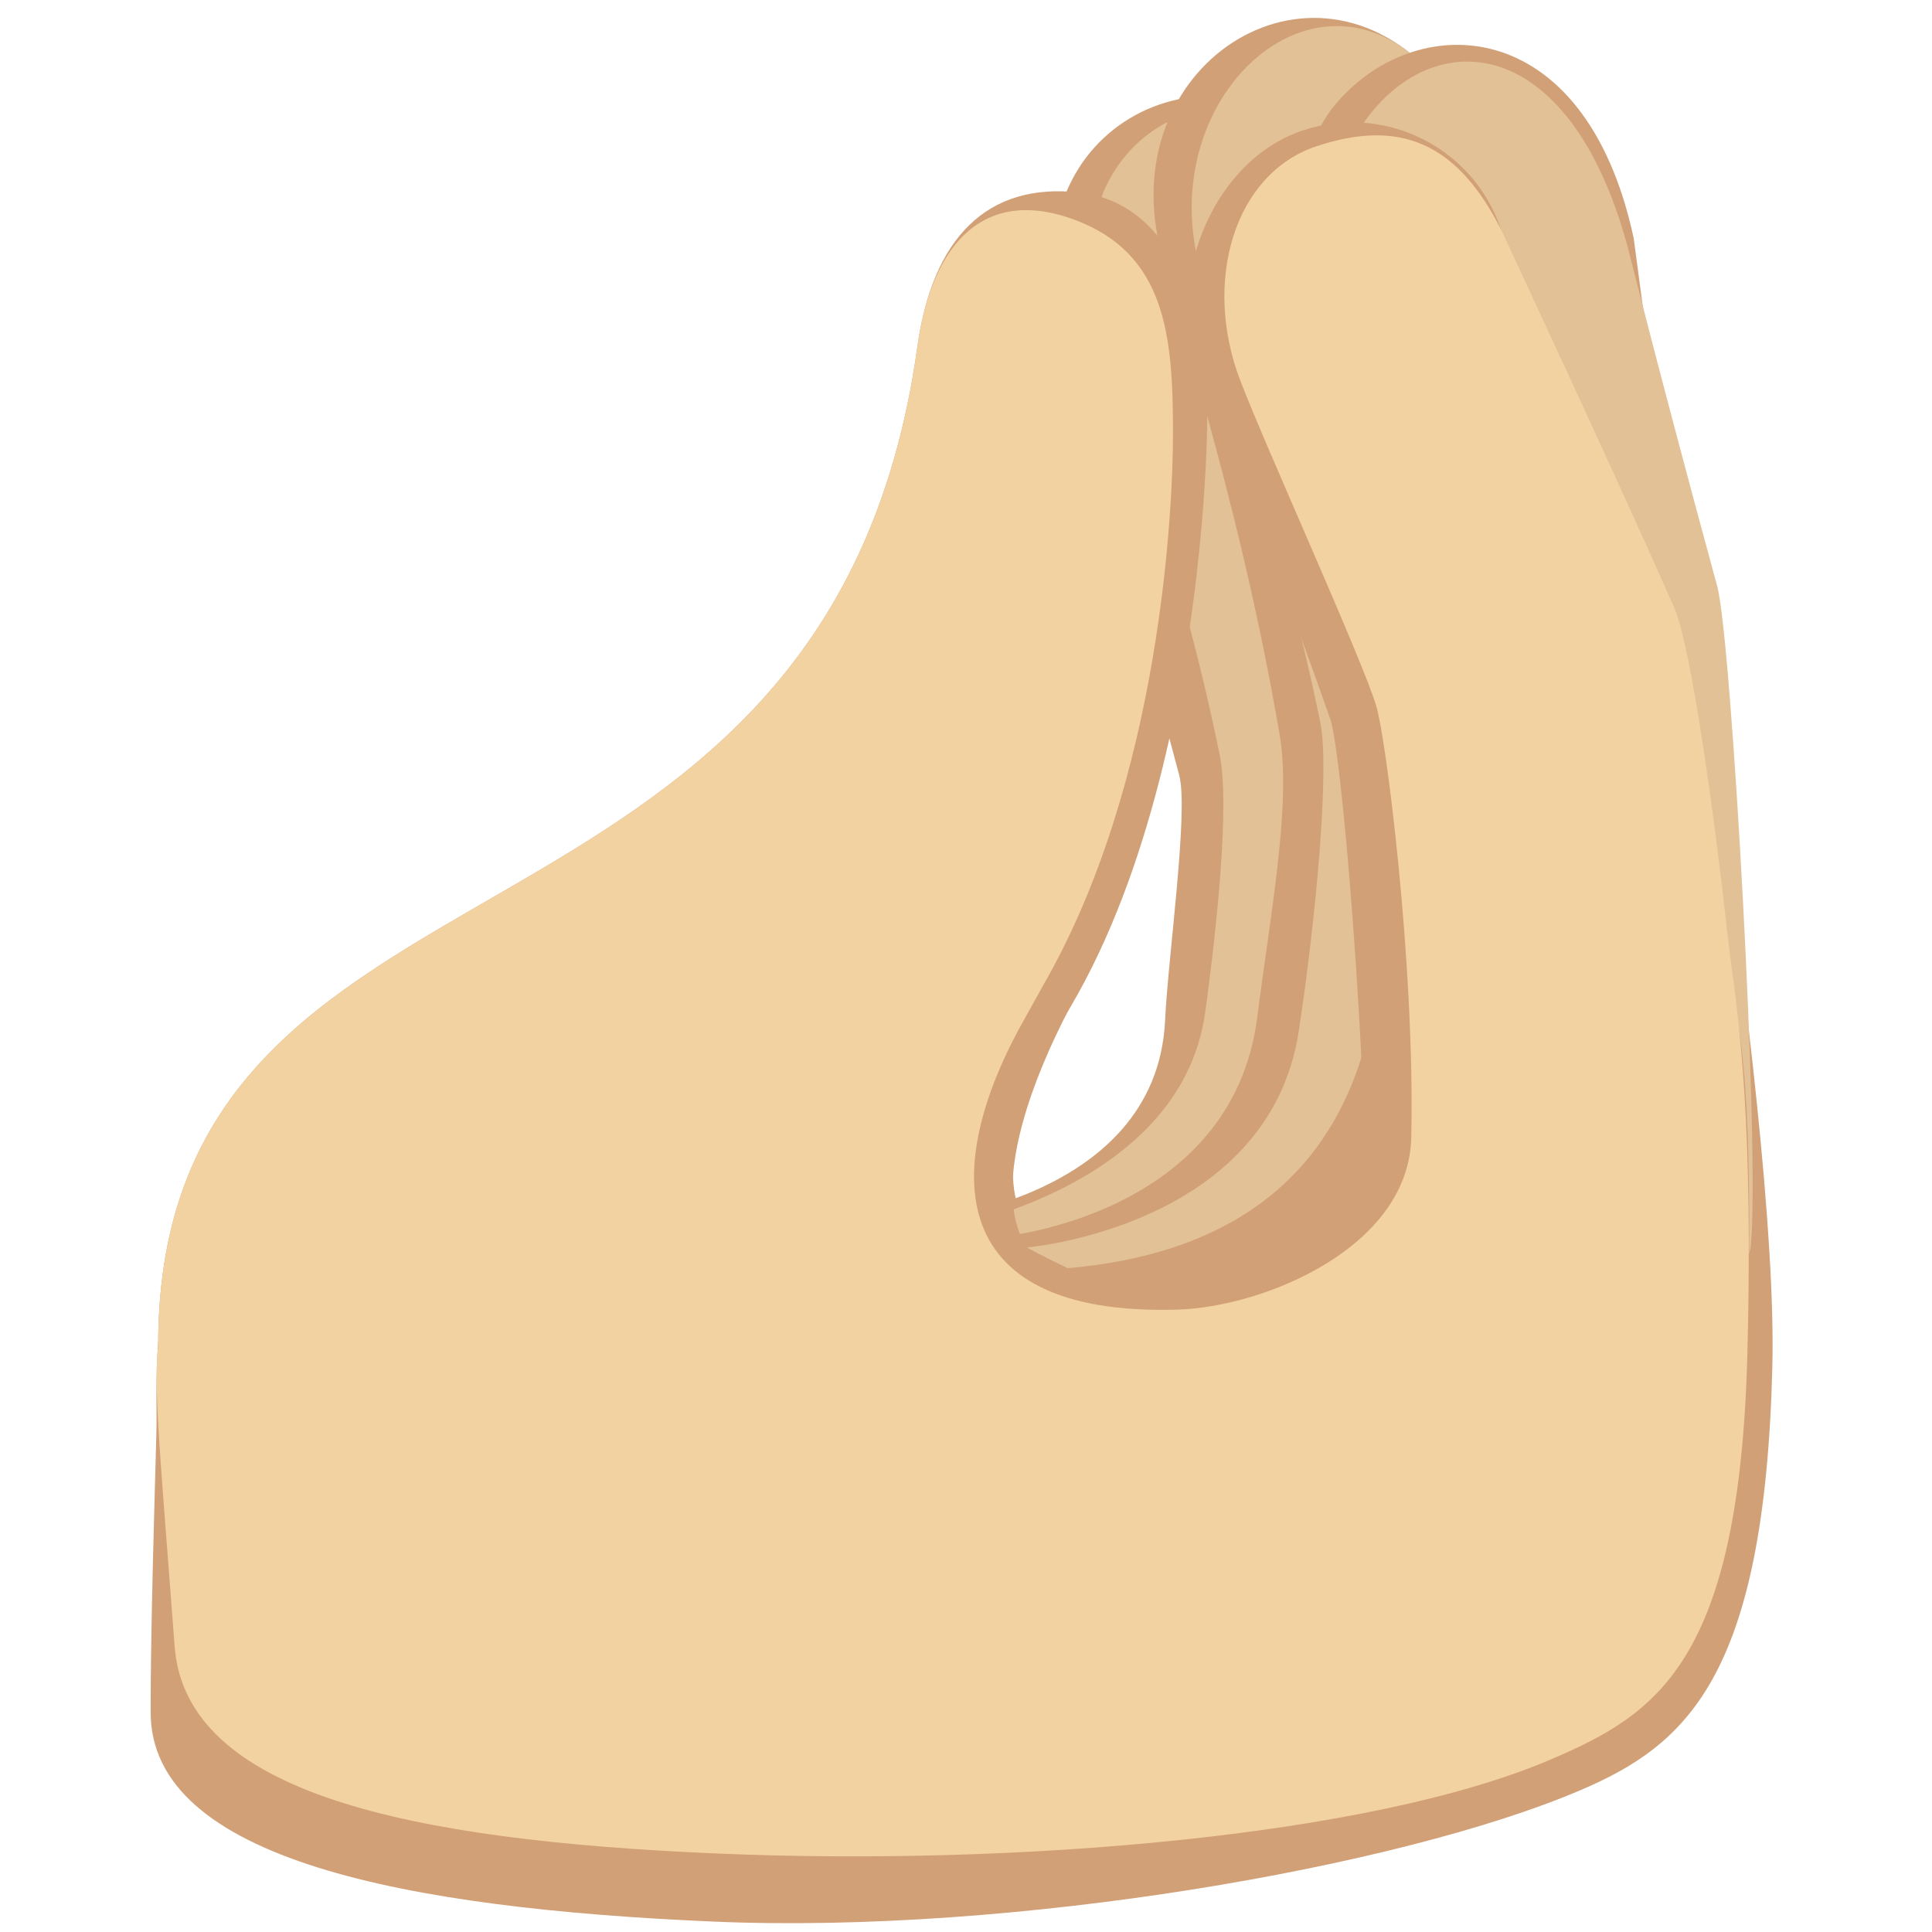
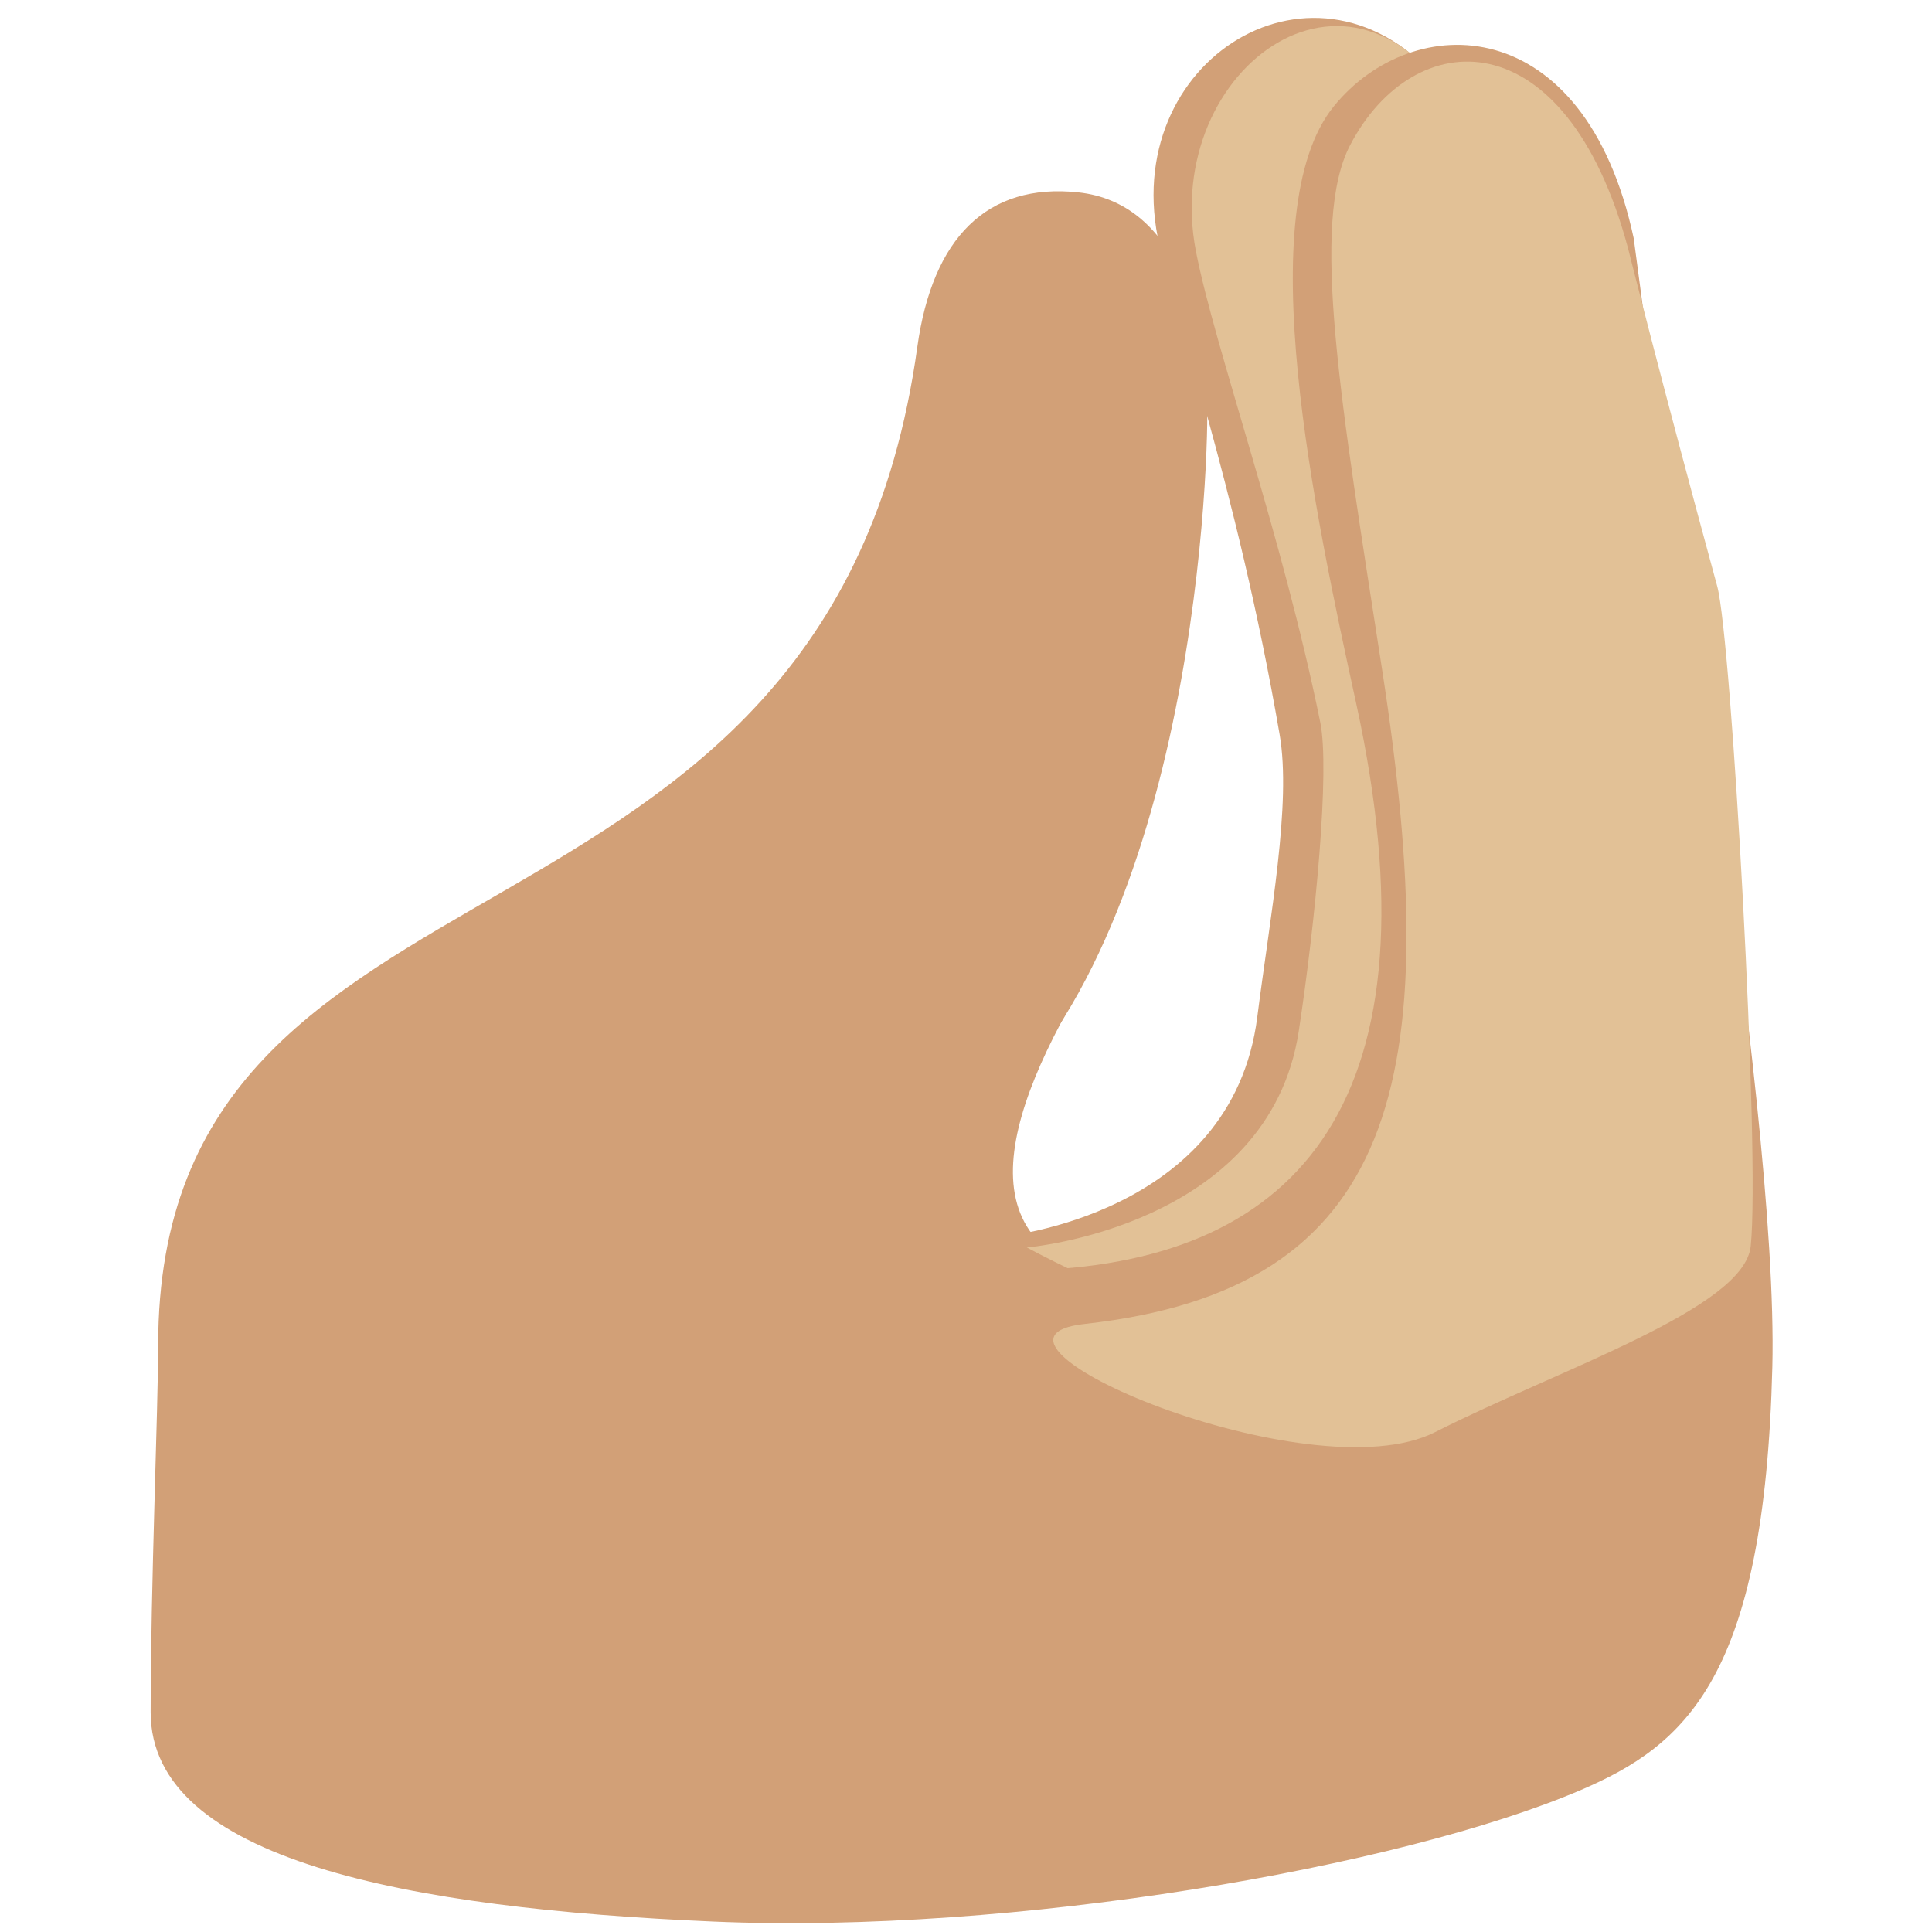
<svg xmlns="http://www.w3.org/2000/svg" width="50px" height="50px" viewBox="0 0 36 36">
  <path fill="#D2A077" d="M20.035 18.576c-2.337 0-8.909-.521-11.246.648s-5.842 4.674-5.842 5.842-.14 4.502-.14 6.839c0 2.752 4.786 3.655 10.486 3.901 5.587.241 12.796-1.014 16.151-2.446 1.976-.844 3.437-2.106 3.581-7.89.124-4.956-2.181-18.241-2.475-19.446-1.149-4.71-2.571-1.716-2.581-1.746-.51-1.531-2.164-2.358-3.695-1.847-1.531.51-2.355 2.164-1.848 3.695.046.137 1.603 7.256 2.772 13.098.643 3.151.174 4.874-3.18 4.76-4.084-.139-3.544-2.685-1.983-5.408z" />
-   <path fill="#D2A077" d="M16.946 22.785s3.56 3.082 5.772 2.387 5.671-18.206 2.508-22.044C22.99.414 19.033 2.103 19.701 5.623c.244 1.287 1.261 5.03 2.272 8.822.178.668-.21 3.411-.263 4.563-.157 3.447-4.764 3.777-4.764 3.777z" />
-   <path fill="#E2C196" d="M17.356 22.952s5.464 3.077 7.509 2.033 3.127-16.824.717-21.101c-1.972-3.499-5.84-1.616-5.168 1.559.332 1.572 1.645 5.284 2.317 8.644.178.891-.045 3.119-.274 4.777-.467 3.381-5.101 4.088-5.101 4.088z" />
  <path fill="#D2A077" d="M18.663 23.043s3.56 2.968 5.772 2.215c2.212-.753 5.691-19.397 2.528-23.557-2.236-2.942-6.06-.719-5.391 2.718.229 1.176 1.468 4.603 2.272 9.267.223 1.292-.178 3.386-.416 5.263-.47 3.711-4.765 4.094-4.765 4.094z" />
  <path fill="#E2C196" d="M19.133 23.245s5.405 2.943 7.45 1.812S29.73 6.96 27.32 2.325c-1.972-3.792-5.706-1.079-5.035 2.361.352 1.804 1.614 5.305 2.317 8.777.18.887-.089 3.698-.401 5.748-.556 3.655-5.068 4.034-5.068 4.034z" />
  <path fill="#D2A077" d="M30.442 4.441C29.528.179 26.325.167 24.853 1.982c-1.573 1.939-.349 7.61.418 11.126 1.604 7.351-1.025 10.381-5.97 10.559-2.611.094 7.6 2.367 10.107 1.629 2.506-.738 2.099-11.001 2.037-12.578-.047-1.168-1.003-8.277-1.003-8.277z" />
  <path fill="#E2C196" d="M30.334 4.618C29.173.306 26.342.437 25.159 2.702c-.752 1.439-.177 4.789.596 9.784 1.188 7.676.272 11.543-5.546 12.184-2.597.286 4.201 3.197 6.531 2.016 2.331-1.181 5.761-2.303 5.882-3.465.18-1.724-.356-11.317-.624-12.297-1.044-3.828-1.664-6.306-1.664-6.306z" />
-   <path fill="#D2A077" d="M20.214 18.264c-2.337 0-9.087-.209-11.424.96s-5.706 4.682-5.842 5.842c-.095.808.019 3.83.262 7.092.205 2.744 4.295 2.913 9.994 3.159 5.587.241 12.326-1.095 15.681-2.527 1.976-.844 3.531-1.798 3.676-7.582.124-4.956-.114-6.351-.517-7.524-1.253-3.644-4.064-13.376-4.075-13.406-.51-1.531-2.164-2.358-3.695-1.847-1.531.51-2.4 2.413-2.078 3.993.26 1.278.891 2.139 2.584 6.95.173.445.49 3.965.624 7.129.093 2.193-2.101 3.098-3.906 3.371-3.74.567-2.846-2.887-1.284-5.61z" />
  <path fill="#D2A077" d="M2.947 25.067c0 1.168 12.503-2.488 14.354-3.539 4.705-2.671 5.195-11.994 5.195-13.815s-.595-3.936-2.405-4.129c-1.699-.181-2.716.849-2.998 2.881C15.427 18.473 2.947 15.28 2.947 25.067z" />
-   <path fill="#F3D2A2" d="M32.189 17.406c-.247-2.237-.68-5.368-.992-6.081-.897-2.051-3.219-7.031-3.227-7.047-.827-1.641-1.91-2.062-3.441-1.552-1.531.51-2.126 2.519-1.418 4.366.475 1.24 2.308 5.277 2.532 6.06.172.517.725 4.789.654 8.041-.045 2.05-2.74 3.163-4.361 3.21-4.463.13-4.375-2.753-2.813-5.475l.313-.565c2.2-3.811 2.421-8.913 2.421-10.291 0-1.822-.134-3.348-1.842-3.98-1.604-.594-2.639.34-2.921 2.372C15.427 18.473 2.947 15.28 2.947 25.067c-.095.808.064 2.347.307 5.608.205 2.744 4.373 3.615 10.073 3.861 5.587.241 12.203-.314 15.557-1.746 1.976-.844 3.531-1.798 3.676-7.582.125-4.956-.235-6.569-.371-7.802z" />
</svg>